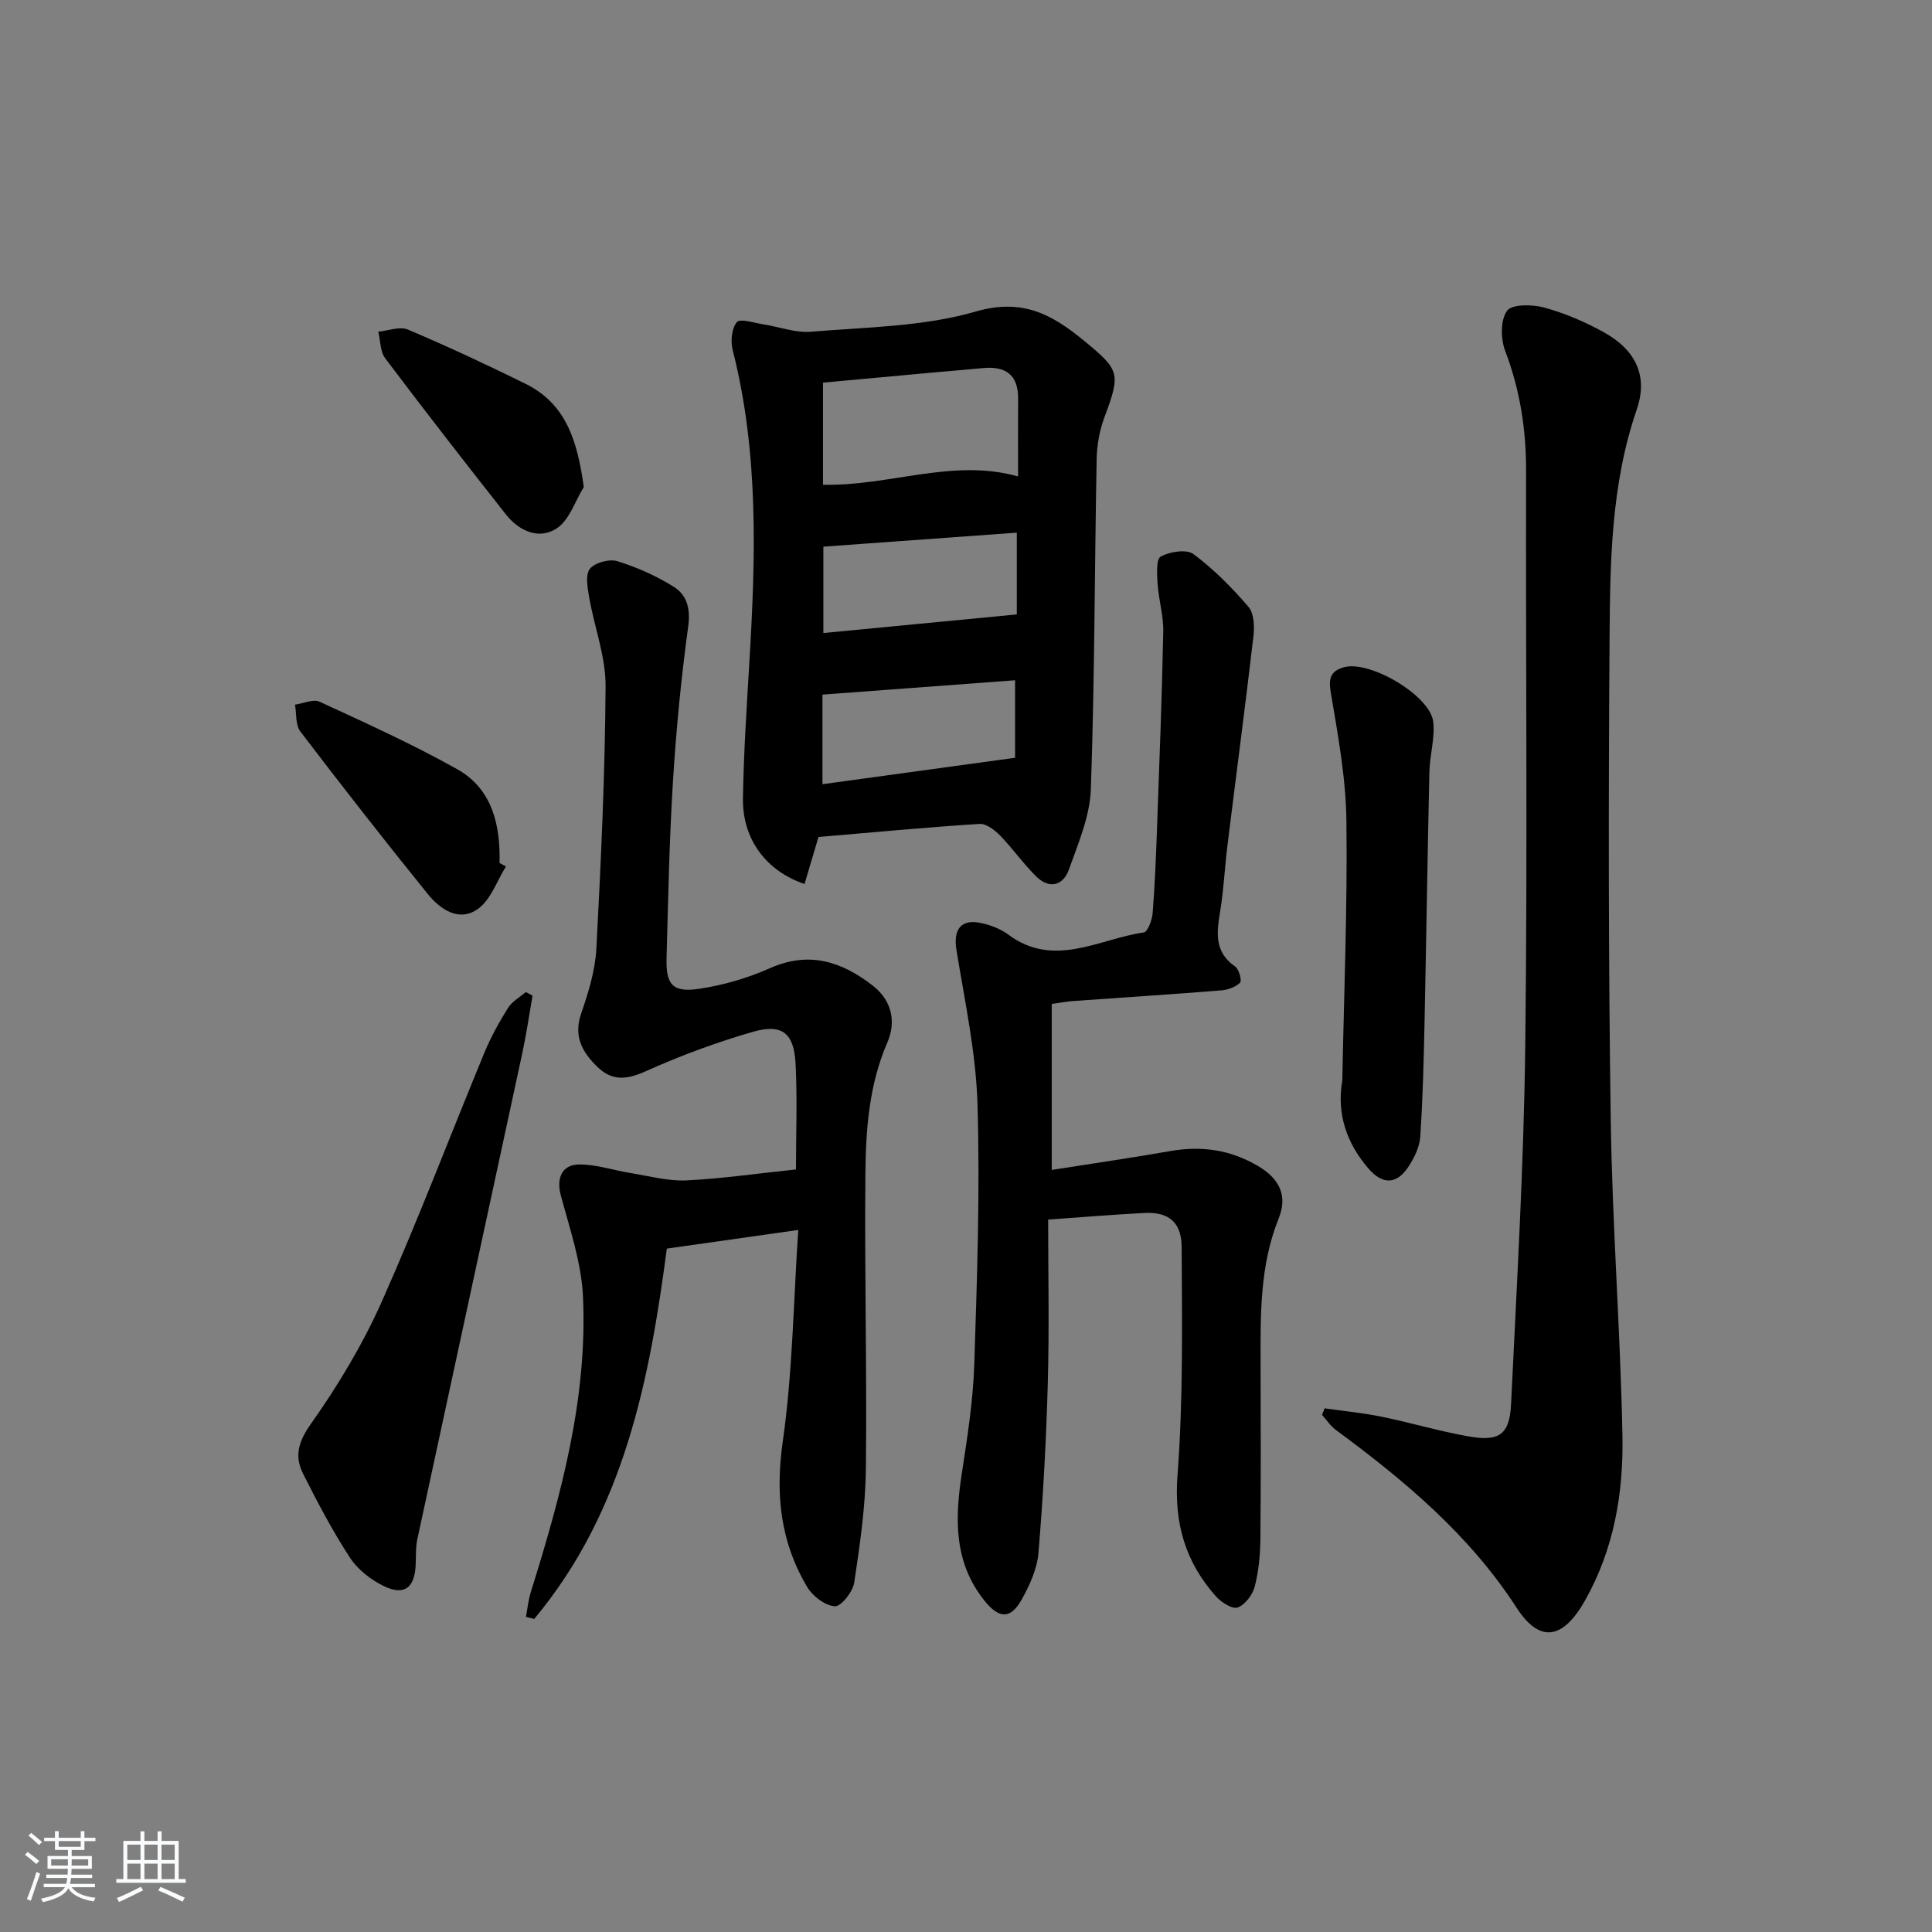
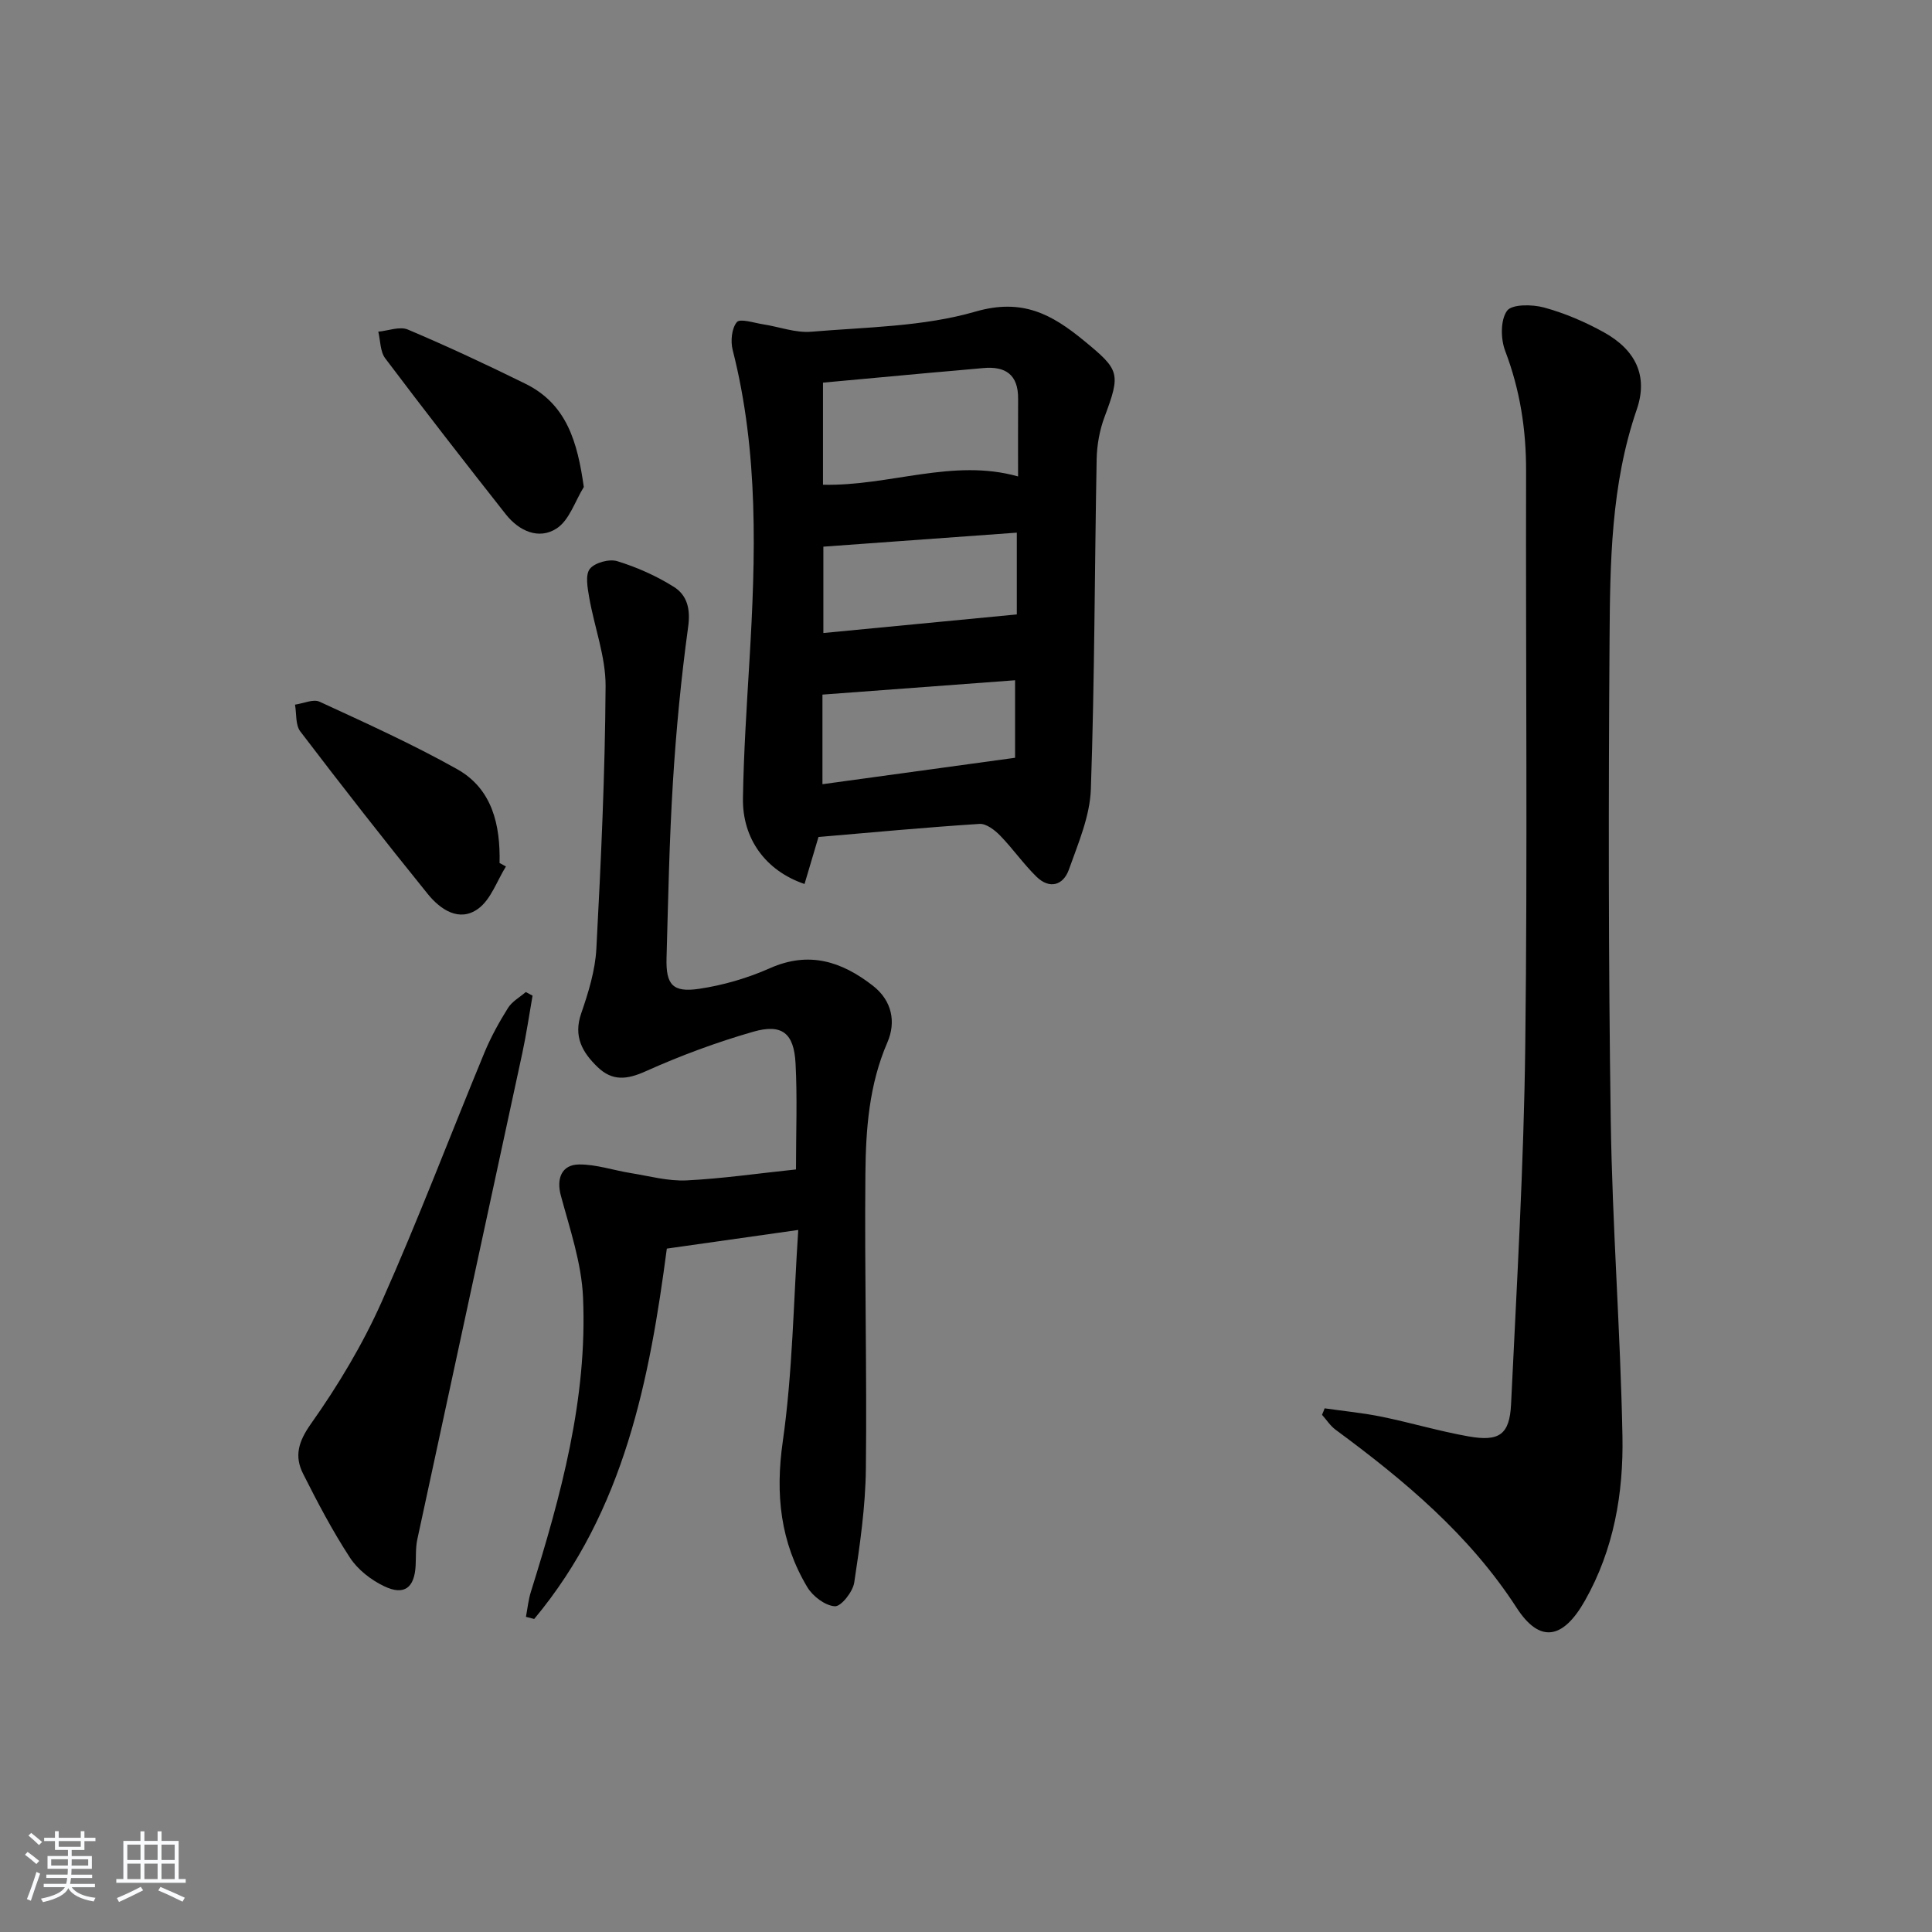
<svg xmlns="http://www.w3.org/2000/svg" enable-background="new 0 0 400 400" viewBox="0 0 400 400">
  <rect x="0" y="0" width="400" height="400" fill="#808080" stroke="none" />
  <path d="m5.17 384 .55-.58c.85.61 1.65 1.24 2.4 1.87l-.59.64c-.83-.73-1.62-1.38-2.36-1.93m1.22 9.53-.82-.34c.71-1.76 1.37-3.64 1.98-5.63.24.13.5.25.76.36-.6 1.67-1.24 3.54-1.92 5.61m-.5-13.5.57-.54c.56.44 1.31 1.06 2.26 1.87l-.65.64c-.67-.66-1.4-1.32-2.18-1.97m3.25.46h2.24v-1.36h.77v1.36h4.57v-1.36h.76v1.36h2.28v.69h-2.28v1.84h-2.64v1.26h4.18v2.64h-4.21c0 .45-.02.86-.05 1.21h4.32v.69h-4.38c-.04.34-.1.75-.19 1.22h5.15v.69h-4.82c.87 1.19 2.51 1.92 4.93 2.19-.17.31-.3.57-.37.76-2.77-.49-4.52-1.41-5.26-2.76-.56 1.26-2.3 2.23-5.24 2.9-.12-.24-.26-.48-.43-.72 2.73-.55 4.38-1.34 4.96-2.38h-4.38v-.69h4.65c.1-.38.17-.79.21-1.22h-4.32v-.69h4.4c.03-.34.05-.75.05-1.21h-4.2v-2.64h4.23v-1.26h-2.69v-1.84h-2.24zm1.46 4.46v1.29h3.45c.01-.4.02-.57.01-.53v-.32-.45h-3.46zm1.55-2.59h4.57v-1.19h-4.57zm6.11 2.59h-3.42v.77c-.01.19-.01.37-.02.53h3.44z" fill="#fafbfc" />
  <path d="m32.63 379.16h.82v1.98h3.54v7.89h1.46v.78h-14.37v-.78h1.46v-7.89h3.54v-1.98h.82v1.98h2.73zm-3.49 11.48.5.73c-1.61.82-3.28 1.63-5 2.42-.13-.27-.28-.55-.44-.82 1.75-.73 3.4-1.5 4.94-2.33m-2.78-5.55h2.73v-3.18h-2.73zm0 3.95h2.73v-3.2h-2.73zm3.54-3.95h2.73v-3.18h-2.73zm0 3.95h2.73v-3.2h-2.73zm7.89 4.68c-1.84-.92-3.51-1.7-5.02-2.32l.45-.73c1.89.8 3.57 1.55 5.04 2.23zm-1.62-11.81h-2.73v3.18h2.73zm-2.73 7.13h2.73v-3.2h-2.73z" fill="#fafbfc" />
  <g fill="#000001">
-     <path d="m274.25 291.58c3.96.57 7.96.95 11.87 1.75 6 1.23 11.9 3 17.92 4.06 6.36 1.13 8.51-.37 8.81-6.67 1.18-24.74 2.64-49.49 2.94-74.25.48-39.64.08-79.29.17-118.94.02-8.59-1.25-16.79-4.32-24.86-.95-2.48-1.01-6.38.37-8.32 1-1.4 5.24-1.35 7.68-.68 4.28 1.17 8.49 2.97 12.38 5.13 6.55 3.64 9.21 9 6.8 15.99-5.36 15.59-5.52 31.7-5.63 47.78-.23 33.14-.24 66.3.25 99.44.32 21.77 2 43.52 2.42 65.29.23 11.84-1.77 23.5-7.77 34.1-4.49 7.94-9.3 8.95-14.14 1.47-9.82-15.17-23.24-26.35-37.48-36.86-1.1-.81-1.88-2.05-2.81-3.09.2-.44.37-.89.54-1.34z" />
-     <path d="m217.75 207.85v34.37c8.23-1.3 16.4-2.47 24.53-3.9 6.49-1.14 12.43-.3 18.21 3.11 4.53 2.67 6.1 6.23 4.25 10.83-3.91 9.71-3.77 19.83-3.75 29.99.03 12.12.08 24.24-.04 36.36-.03 3.3-.35 6.68-1.17 9.87-.44 1.7-1.98 3.74-3.51 4.33-1.08.41-3.38-1.03-4.47-2.24-6.39-7.14-8.76-15.21-8.01-25.13 1.19-15.68.93-31.48.86-47.23-.02-5.23-2.77-7.32-7.65-7.08-6.42.32-12.84.87-19.99 1.37 0 11.11.24 22.41-.07 33.68-.32 11.79-.96 23.59-1.94 35.35-.28 3.32-1.83 6.73-3.51 9.7-2.29 4.07-4.69 3.9-7.68.16-6.29-7.86-6.13-16.79-4.71-26.09 1.15-7.55 2.36-15.15 2.61-22.75.59-17.96 1.2-35.96.67-53.92-.31-10.67-2.63-21.3-4.35-31.9-.71-4.35.93-6.57 5.23-5.6 1.91.43 3.91 1.2 5.47 2.35 9.49 7.08 18.77.91 28.08-.43.81-.12 1.71-2.55 1.83-3.96.47-5.96.71-11.94.92-17.92.49-13.47 1.01-26.94 1.28-40.41.07-3.28-.95-6.56-1.17-9.86-.13-1.95-.33-5.14.65-5.67 1.87-1.02 5.33-1.58 6.77-.51 4.2 3.12 7.98 6.94 11.4 10.93 1.16 1.35 1.25 4.08 1.02 6.08-1.69 14.51-3.61 28.99-5.4 43.48-.55 4.45-.75 8.95-1.47 13.36-.72 4.4-1.34 8.49 3.09 11.54.8.55 1.42 2.92 1.01 3.34-.93.92-2.53 1.49-3.9 1.6-10.11.81-20.23 1.46-30.34 2.18-1.32.07-2.62.32-4.75.62z" />
+     <path d="m274.25 291.58c3.96.57 7.96.95 11.87 1.75 6 1.23 11.9 3 17.92 4.06 6.36 1.13 8.51-.37 8.81-6.67 1.18-24.74 2.64-49.49 2.94-74.25.48-39.64.08-79.29.17-118.94.02-8.59-1.25-16.79-4.32-24.86-.95-2.48-1.01-6.38.37-8.32 1-1.4 5.24-1.35 7.68-.68 4.28 1.17 8.49 2.97 12.38 5.13 6.55 3.64 9.21 9 6.8 15.99-5.36 15.59-5.52 31.7-5.63 47.78-.23 33.14-.24 66.3.25 99.44.32 21.77 2 43.52 2.42 65.29.23 11.84-1.77 23.5-7.77 34.1-4.49 7.94-9.3 8.95-14.14 1.47-9.82-15.17-23.24-26.35-37.48-36.86-1.1-.81-1.88-2.05-2.81-3.09.2-.44.37-.89.54-1.34" />
    <path d="m164.8 242.12c0-7.67.29-14.83-.09-21.96-.33-6.27-2.8-8.27-8.8-6.54-7.58 2.18-15.05 4.95-22.24 8.18-3.88 1.74-6.89 2.07-9.95-.88-3.16-3.05-5.04-6.34-3.39-11.1 1.49-4.32 2.9-8.88 3.14-13.39.96-18.1 1.8-36.23 1.91-54.35.04-6.11-2.32-12.23-3.39-18.37-.34-1.98-.85-4.68.13-5.93 1.02-1.29 4.03-2.11 5.69-1.59 4.06 1.25 8.08 3.04 11.68 5.3 2.74 1.71 3.5 4.53 2.99 8.24-1.46 10.68-2.5 21.45-3.16 32.21-.75 12.12-.98 24.28-1.32 36.42-.15 5.49 1.26 7.17 6.7 6.37 5.02-.74 10.08-2.22 14.72-4.28 8.12-3.6 14.87-1.37 21.3 3.63 4 3.11 4.81 7.56 3.01 11.72-3.82 8.81-4.48 18.06-4.56 27.33-.19 20.32.33 40.66.1 60.98-.09 7.86-1.23 15.74-2.41 23.54-.29 1.91-2.72 4.99-4.01 4.91-2.01-.12-4.57-2.06-5.7-3.95-5.58-9.32-6.65-19.19-5.09-30.13 2.05-14.38 2.22-29.04 3.21-43.83-9.64 1.37-18.03 2.56-27.21 3.86-3.53 26.75-8.72 54.25-27.46 76.68-.57-.15-1.14-.3-1.71-.44.33-1.74.5-3.53 1.03-5.2 6.21-19.87 11.72-39.94 10.79-60.97-.31-7.09-2.73-14.13-4.6-21.08-.92-3.42.11-6.38 3.79-6.41 3.55-.03 7.1 1.21 10.67 1.78 3.85.62 7.74 1.7 11.56 1.52 7.44-.37 14.82-1.45 22.67-2.27z" />
    <path d="m169.46 173.29c-.97 3.28-1.93 6.5-2.89 9.73-8.03-2.72-12.89-9.36-12.75-17.75.15-9.47.78-18.93 1.34-28.39 1.29-21.61 1.95-43.17-3.47-64.43-.46-1.81-.21-4.47.87-5.76.67-.8 3.54.16 5.41.45 3.34.51 6.74 1.82 10 1.54 11.4-.96 23.17-1.03 34-4.17 9.69-2.8 15.77.54 22.41 5.99 7.45 6.11 7.7 6.74 4.29 15.86-1.02 2.73-1.56 5.78-1.62 8.7-.43 22.79-.41 45.59-1.2 68.36-.2 5.59-2.62 11.19-4.54 16.6-1.17 3.29-4.01 4.13-6.71 1.5-2.71-2.65-4.91-5.83-7.56-8.55-1.11-1.14-2.87-2.48-4.24-2.39-11.06.71-22.13 1.75-33.34 2.71zm.93-72.93c13.85.31 26.85-5.53 40.39-1.72 0-5.47-.02-10.79.01-16.11.03-4.97-2.62-6.77-7.28-6.32-3.64.35-7.29.64-10.93.97-7.37.67-14.75 1.35-22.19 2.04zm40.13 26.85c0-5.06 0-10.92 0-16.93-13.55.98-26.69 1.93-40.05 2.9v17.88c13.42-1.29 26.5-2.55 40.05-3.85zm-.36 29.68c0-4.64 0-10.05 0-16.05-13.38 1-26.54 1.98-39.88 2.97v18.55c13.15-1.8 26.05-3.57 39.88-5.47z" />
    <path d="m110.26 206.14c-.7 3.98-1.28 7.99-2.13 11.94-7.23 33.55-14.51 67.08-21.73 100.63-.38 1.77-.25 3.64-.35 5.47-.25 4.55-2.35 6.21-6.48 4.25-2.72-1.29-5.47-3.42-7.1-5.91-3.63-5.55-6.73-11.46-9.72-17.4-1.83-3.63-1-6.62 1.63-10.34 5.61-7.93 10.7-16.41 14.65-25.27 7.57-16.98 14.16-34.4 21.27-51.59 1.33-3.21 3.04-6.3 4.88-9.24.84-1.34 2.43-2.21 3.68-3.29.48.26.94.51 1.4.75z" />
-     <path d="m277.91 223.68c.34-17.91 1.08-35.82.85-53.72-.11-8.89-1.75-17.8-3.24-26.6-.51-3.02.03-4.45 2.72-5.21 5.34-1.52 17.9 5.87 18.5 11.31.37 3.38-.72 6.89-.8 10.34-.39 17.06-.63 34.13-.99 51.2-.17 8.12-.36 16.25-.9 24.35-.15 2.18-1.29 4.48-2.55 6.35-2.39 3.56-5.27 3.56-8.12.3-4.56-5.25-6.68-11.39-5.47-18.32z" />
    <path d="m104.75 179.39c-1.87 2.99-3.12 6.86-5.77 8.77-3.9 2.82-7.81.15-10.41-3.06-8.97-11.09-17.76-22.33-26.4-33.67-1.02-1.34-.76-3.67-1.09-5.54 1.71-.24 3.76-1.21 5.08-.61 9.6 4.43 19.28 8.8 28.49 13.97 7.27 4.08 8.96 11.52 8.78 19.43.44.24.88.47 1.32.71z" />
    <path d="m120.87 100.83c-1.82 2.94-2.99 6.86-5.61 8.57-3.7 2.42-7.82.53-10.54-2.92-8.42-10.68-16.78-21.43-24.97-32.3-1.05-1.4-.98-3.65-1.43-5.51 2.06-.19 4.44-1.15 6.12-.44 8.22 3.48 16.33 7.27 24.34 11.22 8.58 4.23 10.78 12.09 12.09 21.38z" />
  </g>
</svg>